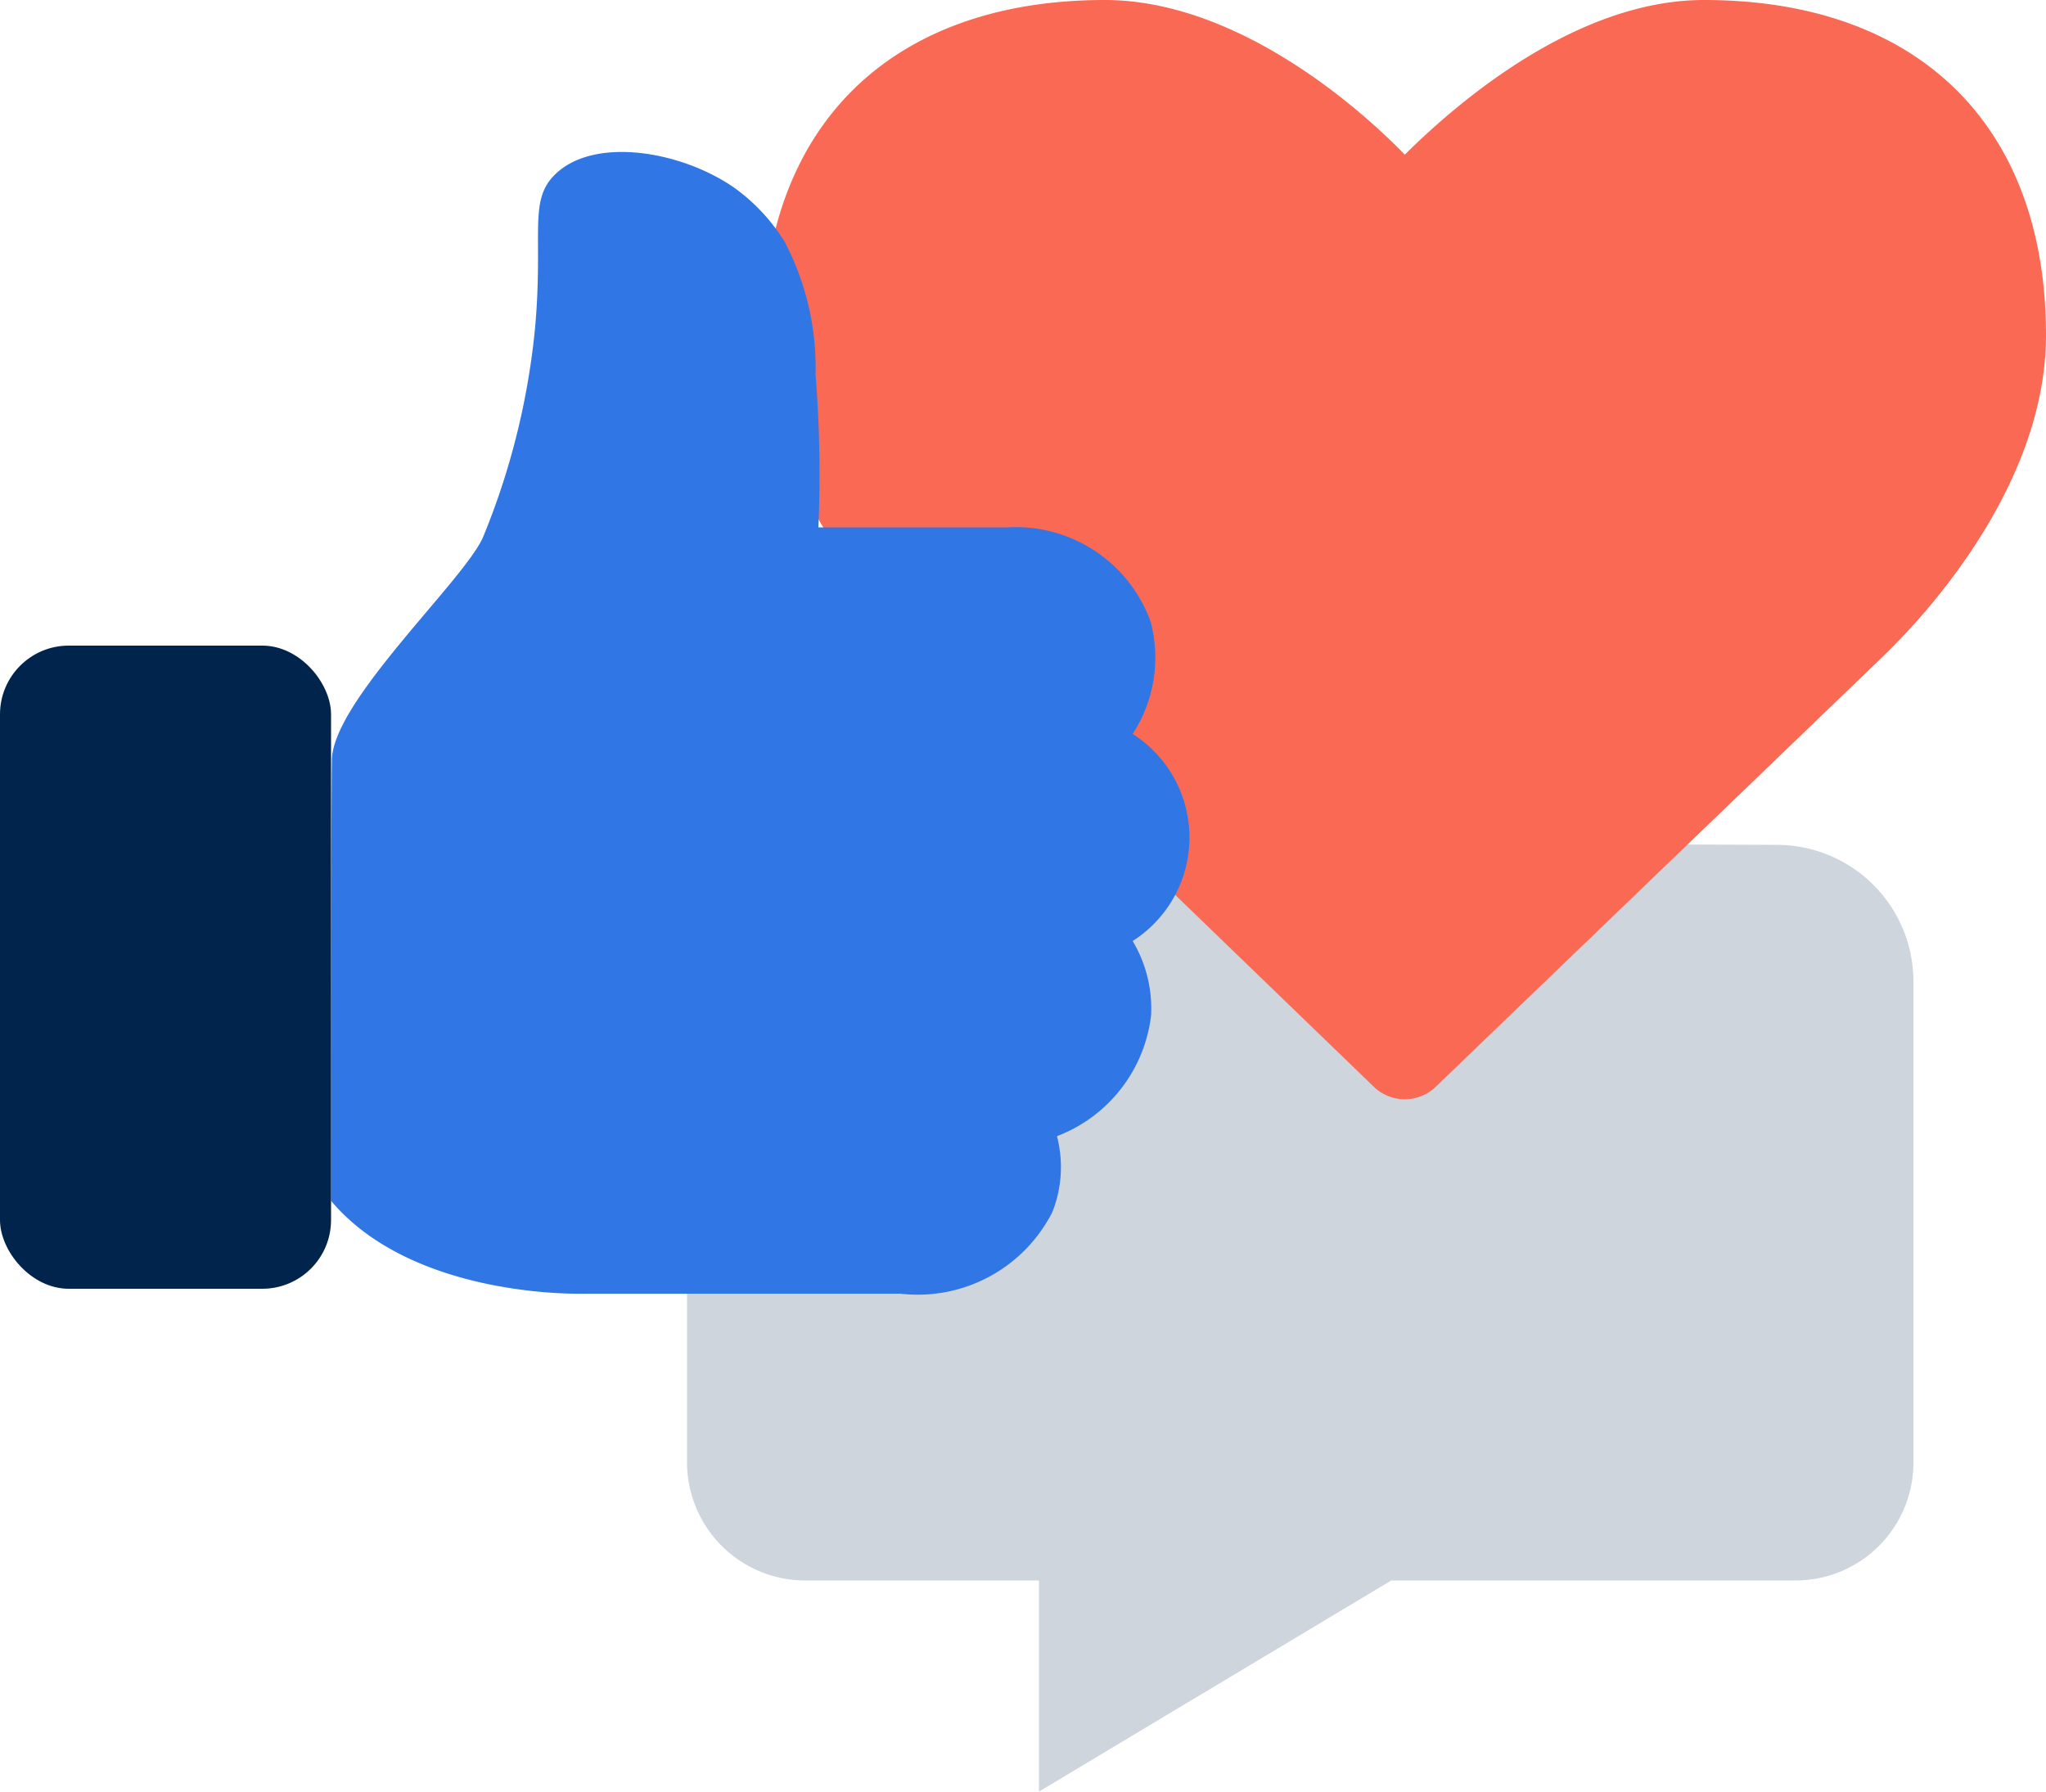
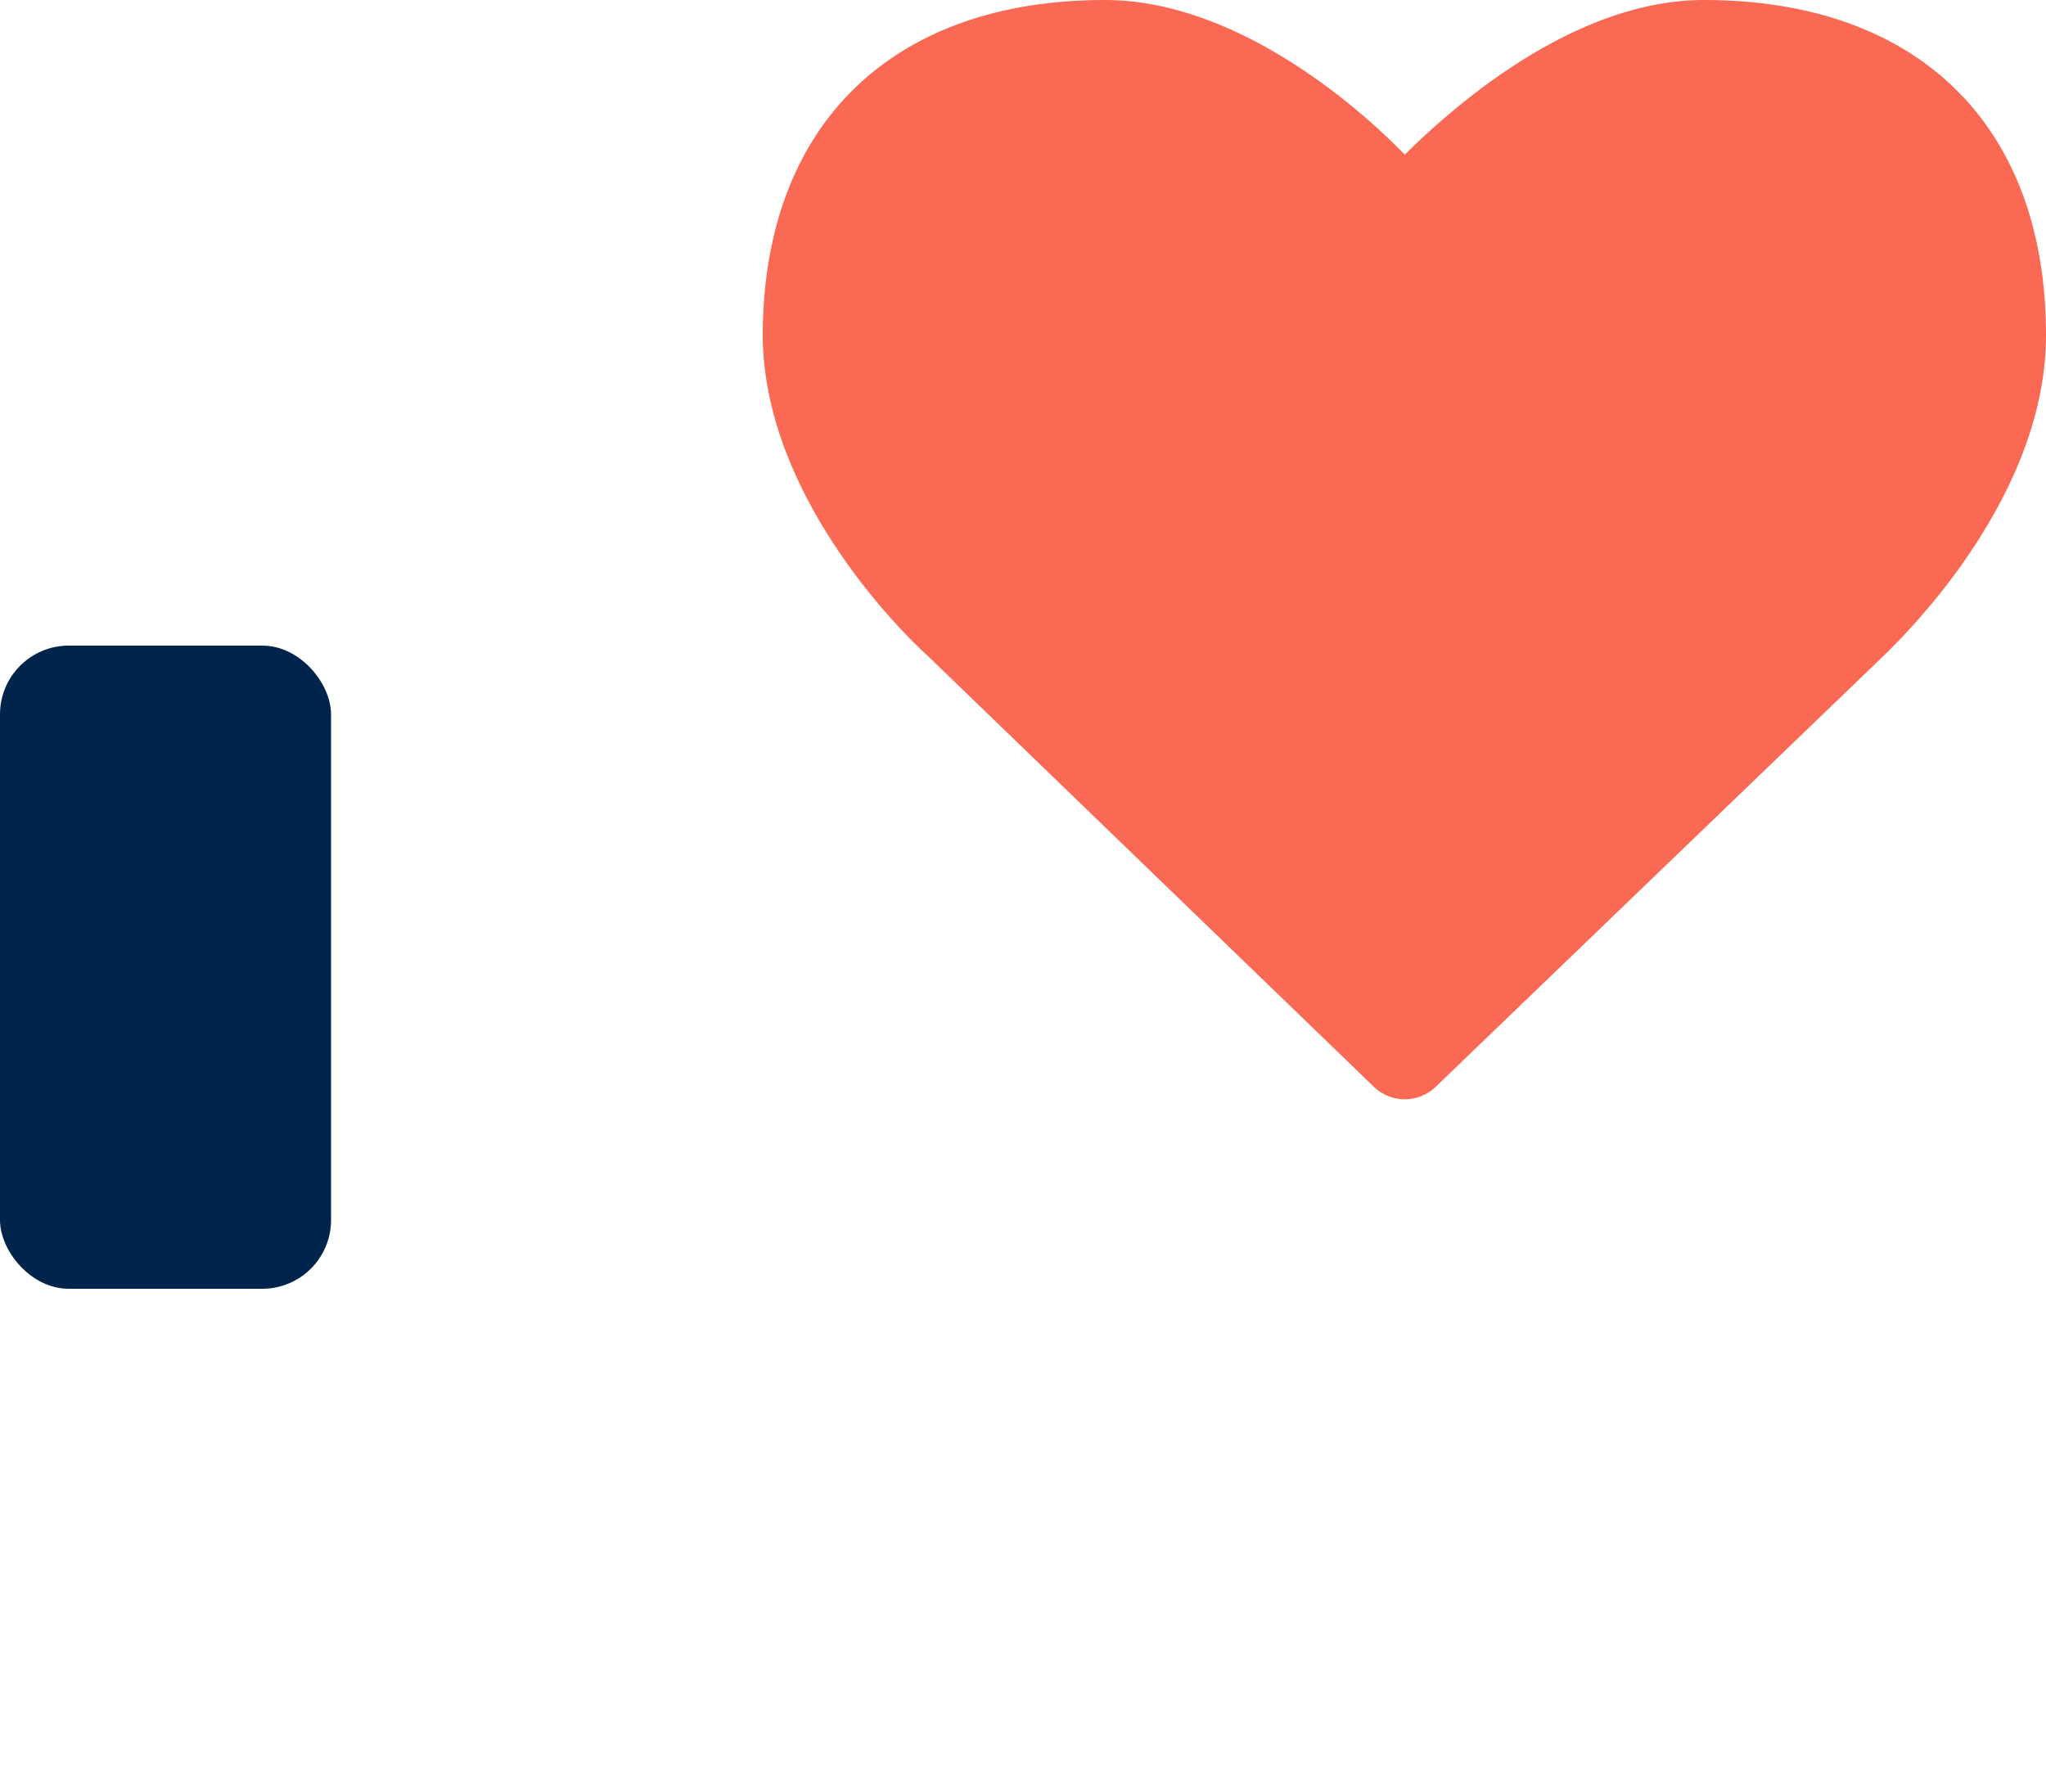
<svg xmlns="http://www.w3.org/2000/svg" viewBox="0 0 50 43.79">
  <defs>
    <style>.cls-1{fill:#cfd5dc;}.cls-2{fill:#fa6954;}.cls-3{fill:#3076e5;}.cls-4{fill:#00244b;}</style>
  </defs>
  <g id="Layer_2" data-name="Layer 2">
    <g id="Layer_1-2" data-name="Layer 1">
-       <path id="Path_2170" data-name="Path 2170" class="cls-1" d="M30,20.6H19.68a2.89,2.89,0,0,0-2.89,2.89V35.74a2.89,2.89,0,0,0,2.89,2.89h5.71v5.16L34,38.63h9.88a2.88,2.88,0,0,0,2.88-2.89V24a3.34,3.34,0,0,0-3.34-3.35Z" />
      <path class="cls-2" d="M33.56,26.55,22.64,16c-.14-.12-4-3.64-4-7.83C18.66,3.06,21.79,0,27,0,30.08,0,33,2.41,34.33,3.78,35.71,2.41,38.58,0,41.64,0,46.87,0,50,3.06,50,8.19c0,4.19-3.85,7.71-4,7.87L35.1,26.55a1.09,1.09,0,0,1-1.54,0Z" />
-       <path class="cls-3" d="M8.09,29.35c1.81,2.15,5.33,2.29,6.21,2.27H22a3.69,3.69,0,0,0,3.72-2,3,3,0,0,0,.11-1.85,3.61,3.61,0,0,0,2.3-2.95A3.22,3.22,0,0,0,27.68,23a3,3,0,0,0,0-5.06,3.43,3.43,0,0,0,.44-2.74,3.5,3.5,0,0,0-3.5-2.31H20a30.49,30.49,0,0,0-.07-3.74,6.61,6.61,0,0,0-.76-3.25,4.63,4.63,0,0,0-1.21-1.3c-1.28-.9-3.4-1.27-4.37-.36-.69.64-.31,1.45-.51,3.73a17.93,17.93,0,0,1-1.28,5.17c-.49,1.08-3.67,4-3.69,5.44S8.09,28,8.09,29.35Z" />
      <rect class="cls-4" y="15.78" width="8.09" height="15.72" rx="1.68" />
    </g>
  </g>
</svg>